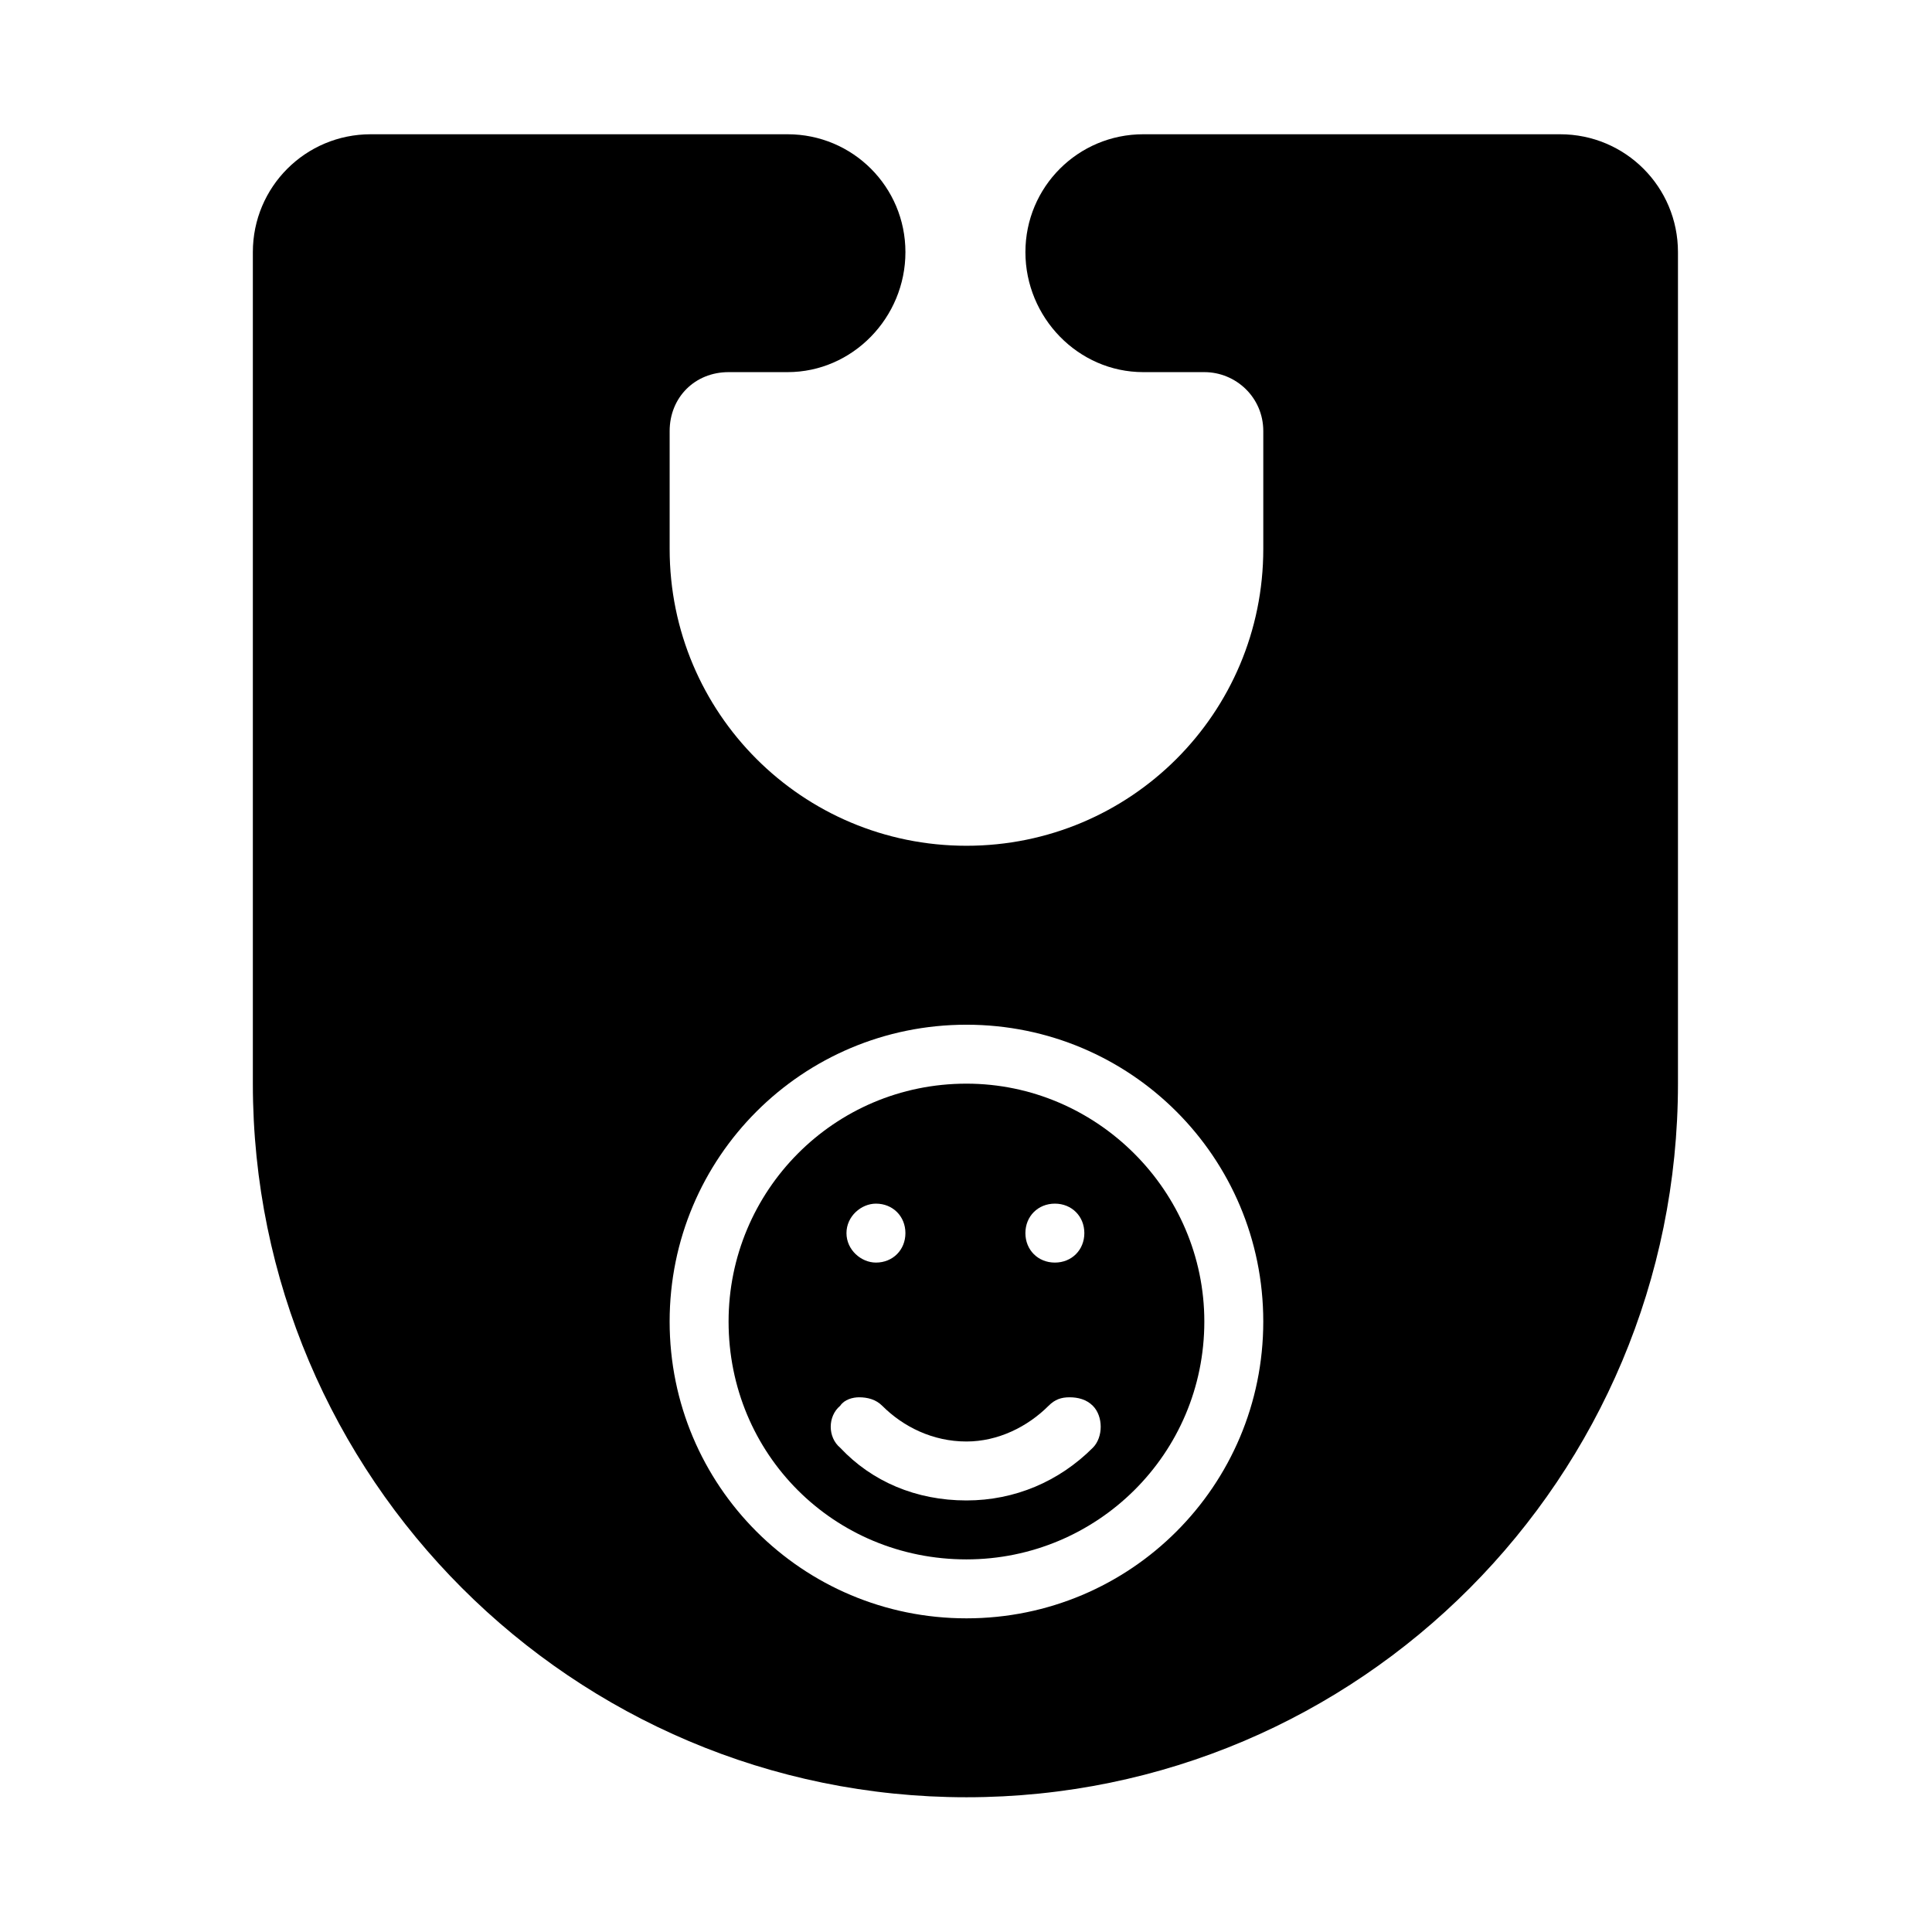
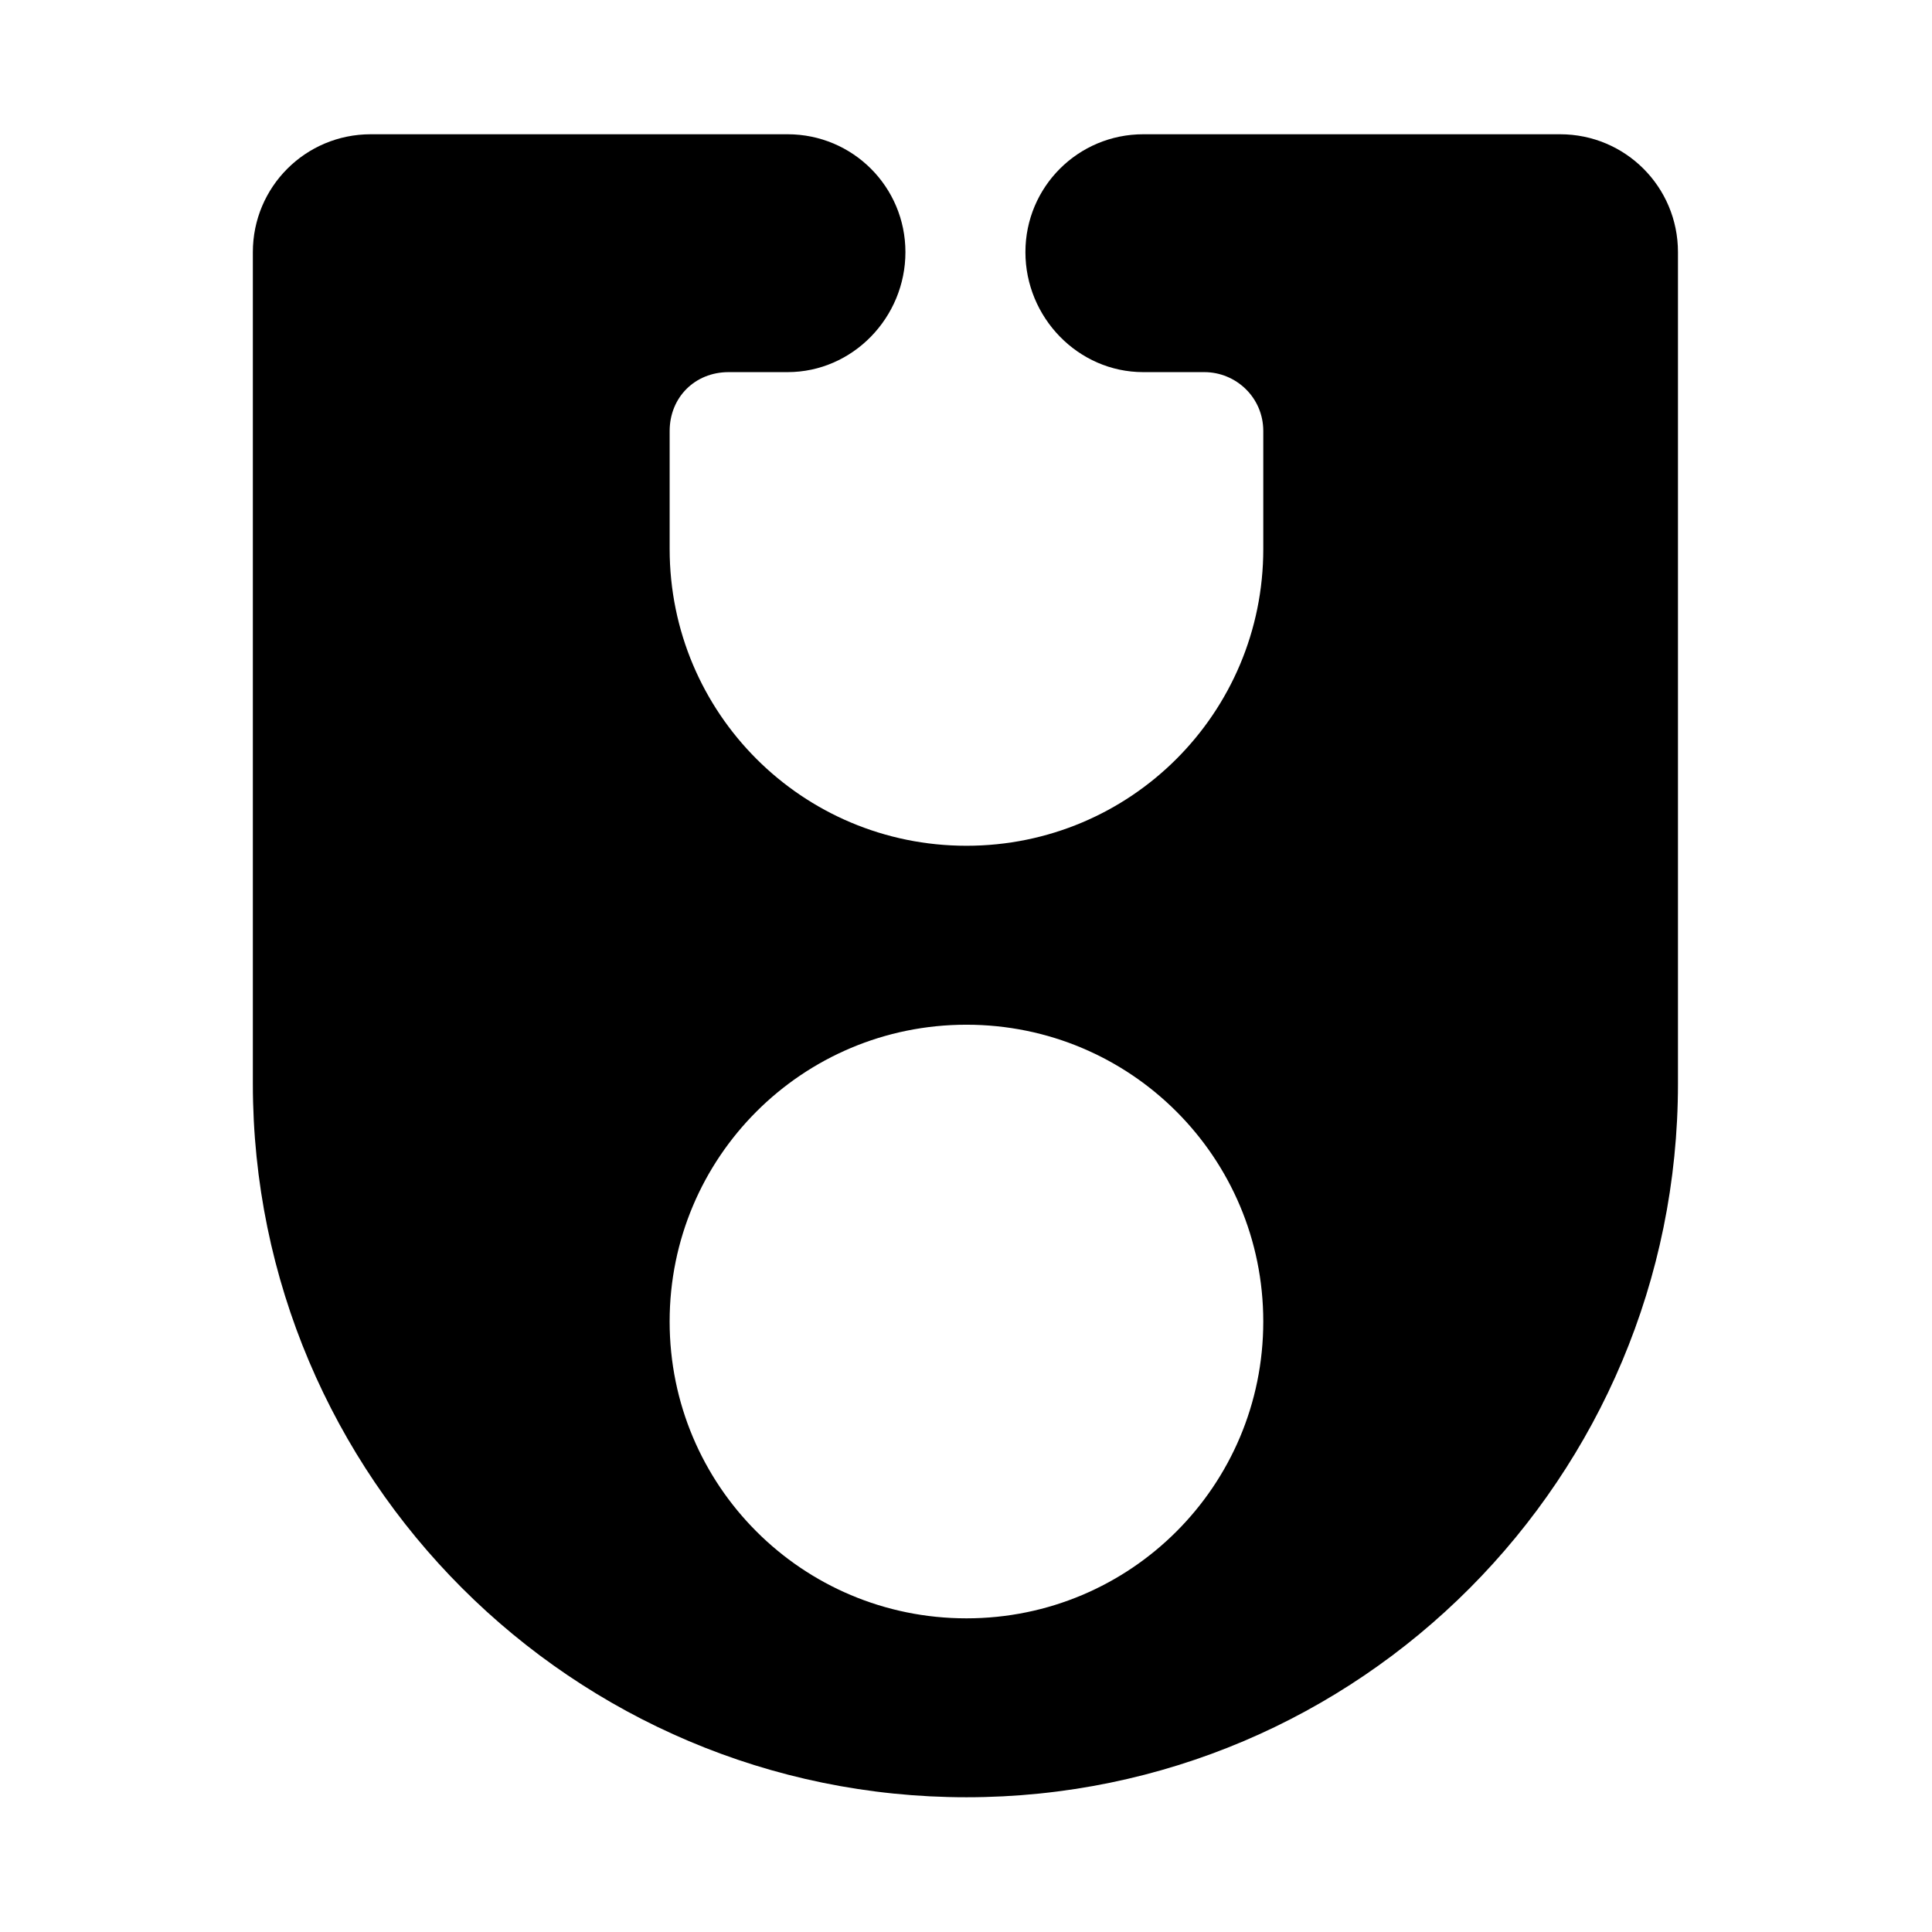
<svg xmlns="http://www.w3.org/2000/svg" fill="#000000" width="800px" height="800px" version="1.1" viewBox="144 144 512 512">
  <g>
    <path d="m242.25 179.58c-17.293 0-31.242 13.949-31.242 31.242v220.36c0 104.32 84.793 189.11 189.11 189.11 104.32 0 188.56-84.793 188.56-189.11v-220.36c0-17.293-13.945-31.242-31.242-31.242h-110.45c-17.293 0-31.242 13.949-31.242 31.242s13.949 31.797 31.242 31.797h16.176c8.367 0 15.621 6.695 15.621 15.621v31.242c0 43.512-35.148 78.656-78.66 78.656-43.512 0-78.66-35.145-78.66-78.656v-31.242c0-8.926 6.695-15.621 15.621-15.621h15.621c17.297 0 31.242-14.504 31.242-31.797s-13.945-31.242-31.242-31.242zm157.87 235.98c43.512 0 78.66 35.145 78.66 78.66 0 43.512-35.148 78.656-78.66 78.656-43.512 0-78.66-35.145-78.66-78.656 0-43.516 35.148-78.66 78.66-78.66z" />
-     <path d="m400.12 431.18c-35.145 0-63.039 28.449-63.039 63.039 0 35.145 27.895 63.035 63.039 63.035 34.586 0 63.039-27.891 63.039-63.035 0-34.59-28.453-63.039-63.039-63.039zm-23.984 31.797c4.461 0 7.809 3.348 7.809 7.809 0 4.465-3.348 7.812-7.809 7.812-3.906 0-7.812-3.348-7.812-7.812 0-4.461 3.906-7.809 7.812-7.809zm47.418 0c4.461 0 7.809 3.348 7.809 7.809 0 4.465-3.348 7.812-7.809 7.812-4.465 0-7.812-3.348-7.812-7.812 0-4.461 3.348-7.809 7.812-7.809zm-51.879 51.32c2.234 0 4.449 0.57 6.121 2.246 5.578 5.578 13.398 9.469 22.324 9.469 8.367 0 16.191-3.891 21.77-9.469 1.676-1.676 3.336-2.246 5.566-2.246 2.234 0 4.477 0.57 6.152 2.246 2.789 2.789 2.789 8.34 0 11.129-8.926 8.926-20.656 13.961-33.488 13.961-13.387 0-25.086-5.035-33.457-13.961-3.348-2.789-3.348-8.34 0-11.129 1.117-1.676 3.34-2.246 5.012-2.246z" />
  </g>
</svg>